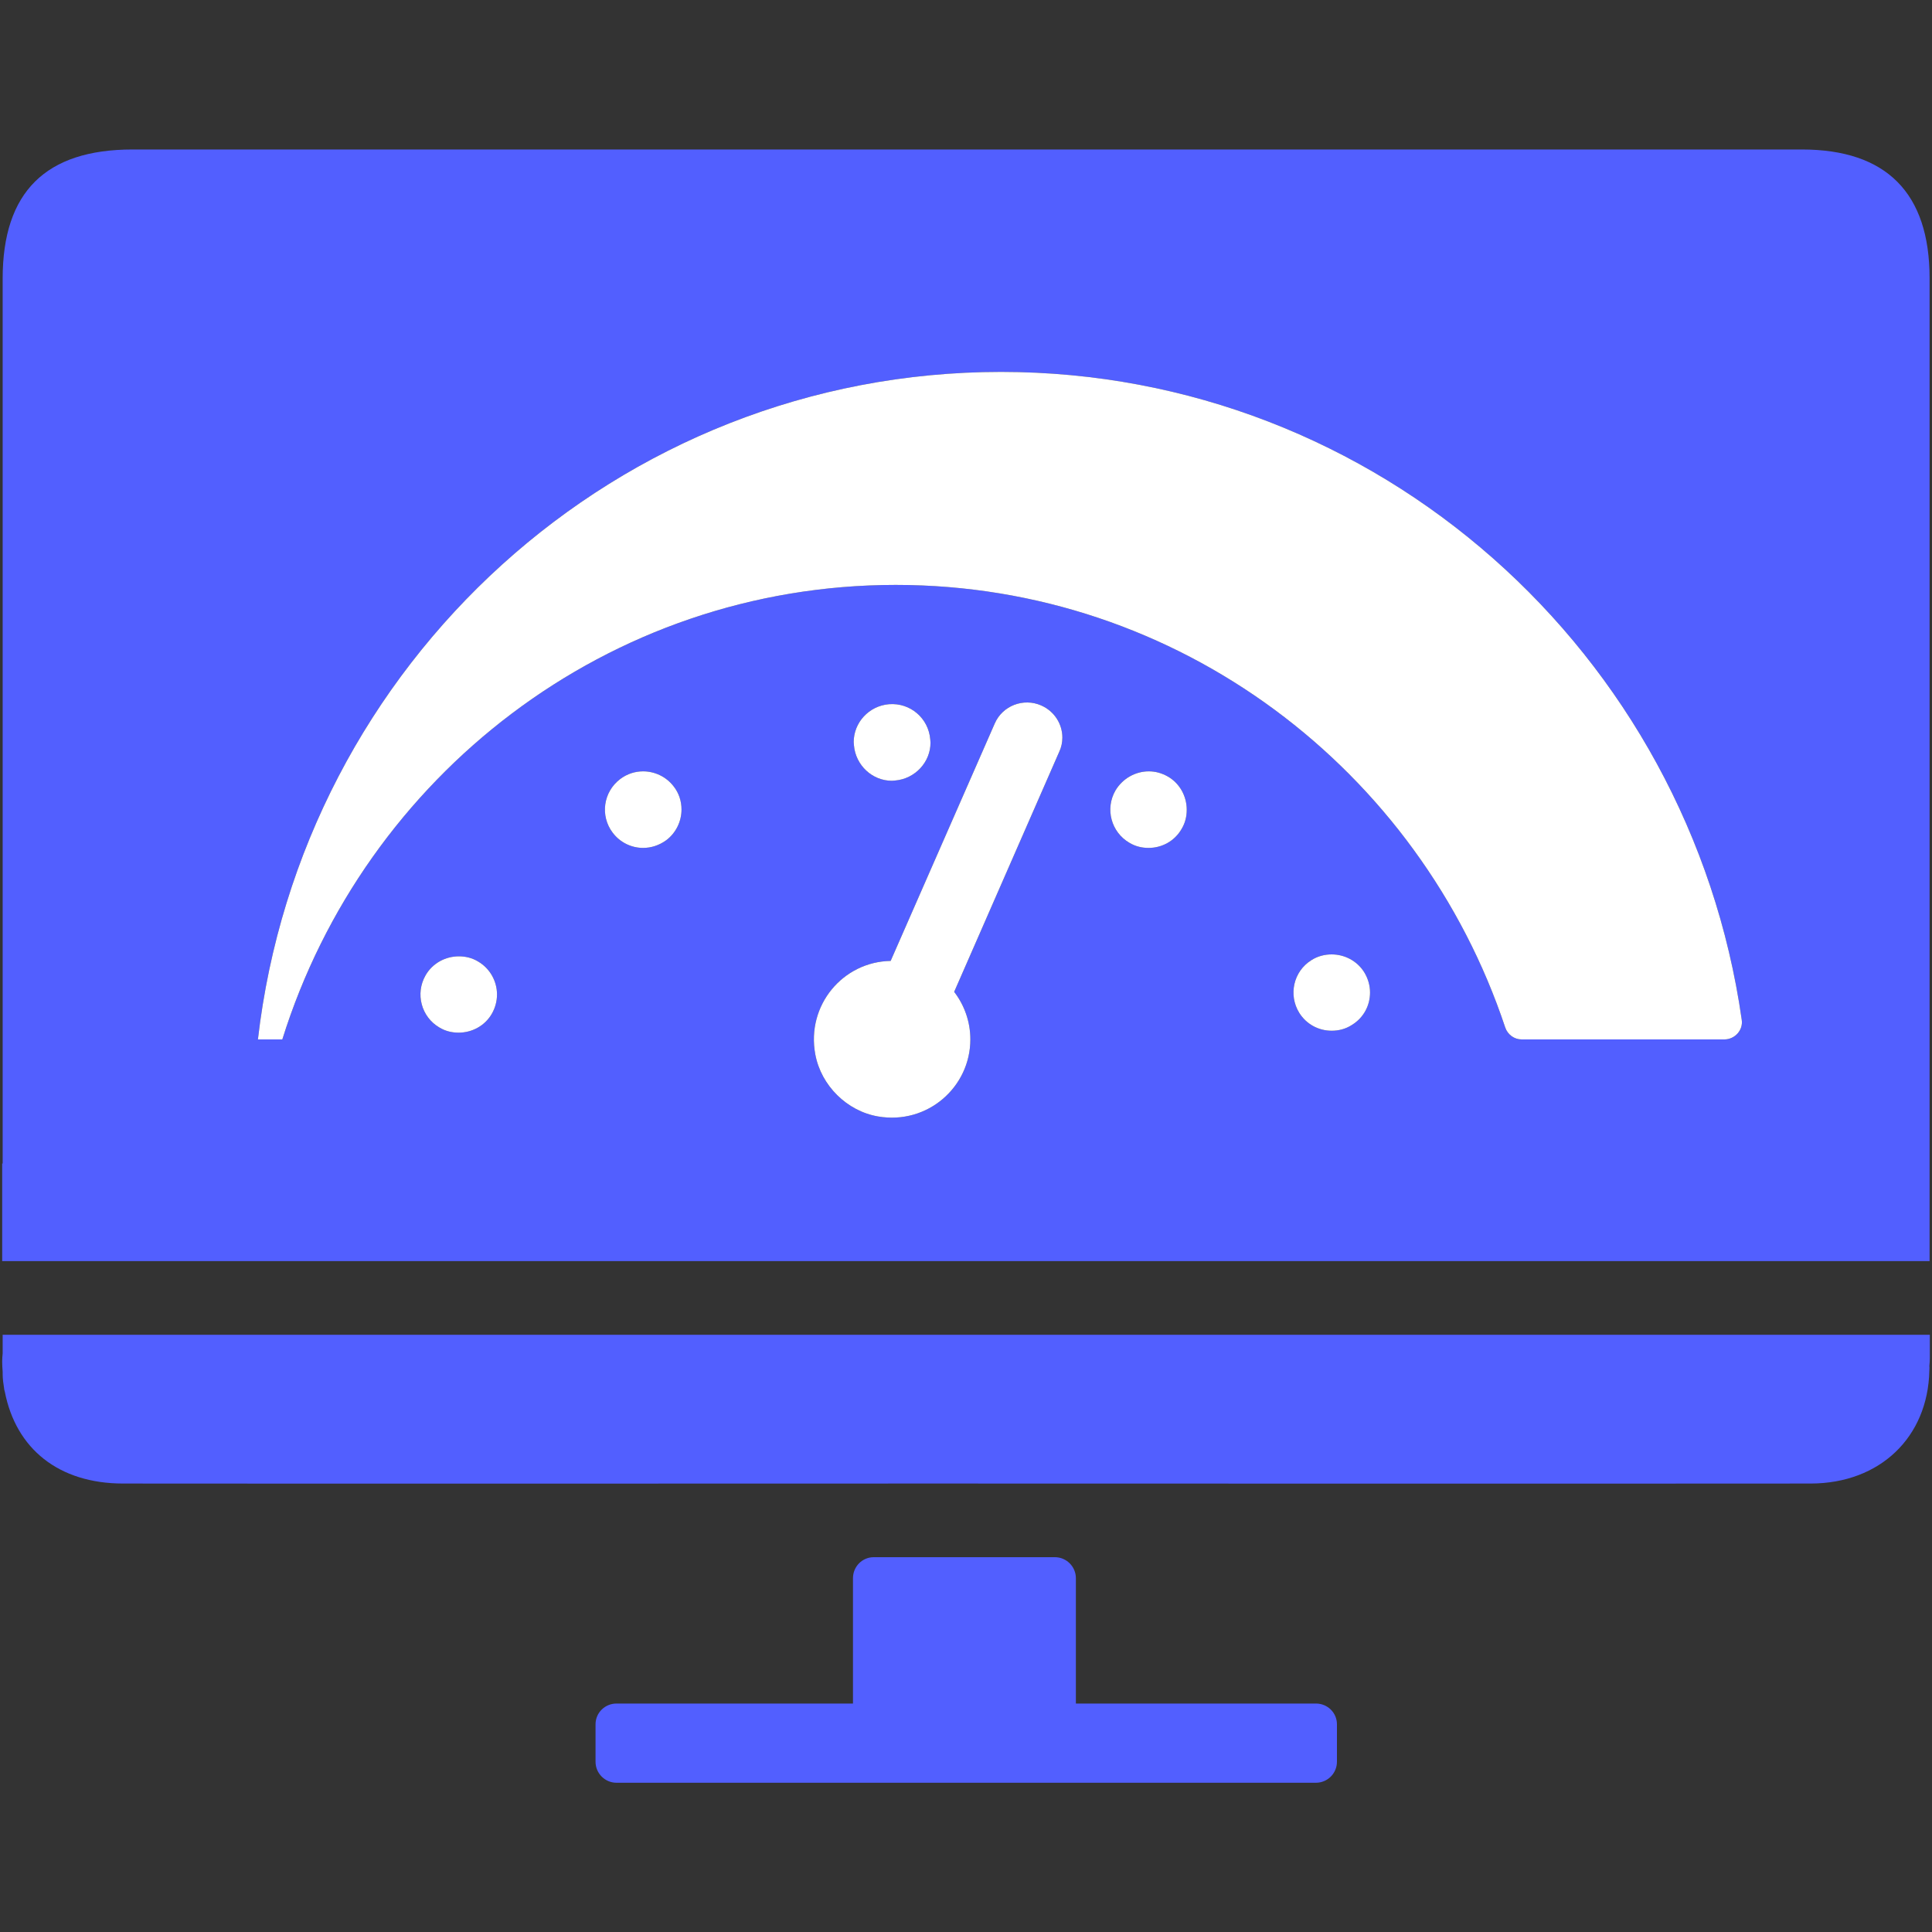
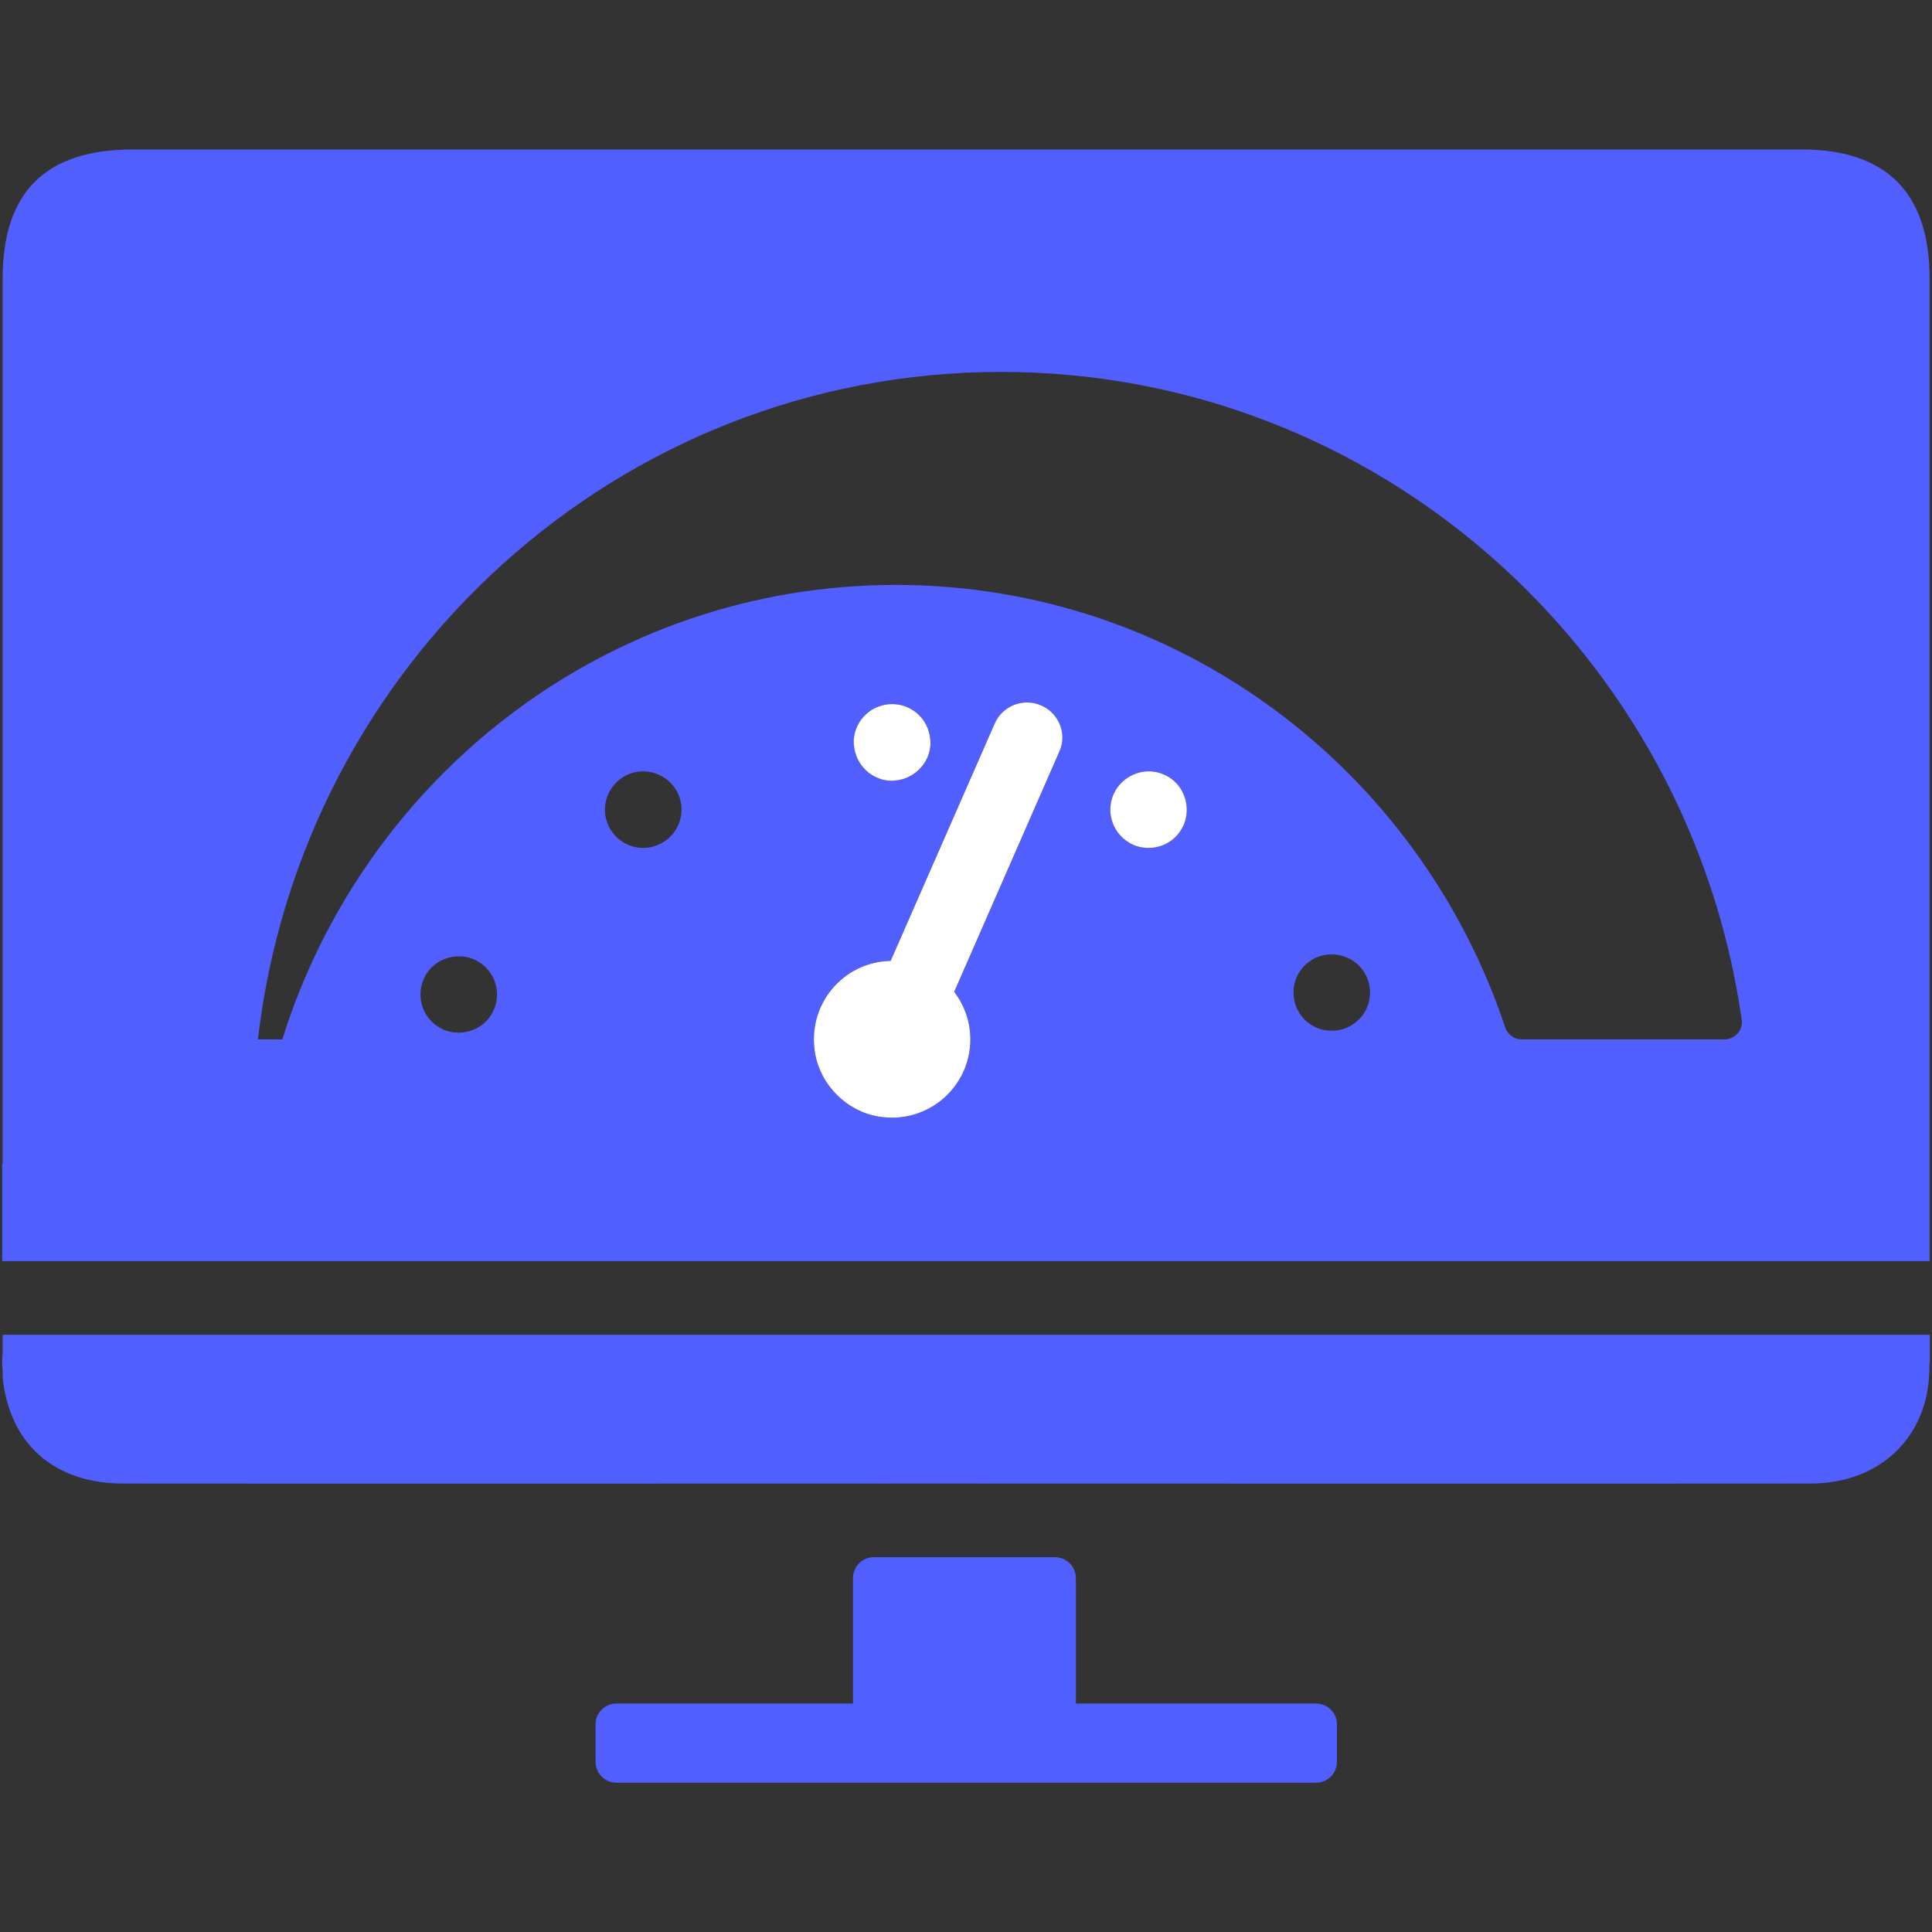
<svg xmlns="http://www.w3.org/2000/svg" version="1.1" id="Layer_1" x="0px" y="0px" viewBox="0 0 80 80" style="enable-background:new 0 0 80 80;" xml:space="preserve">
  <rect x="0" y="0" width="80" height="80" fill="#333333" stroke="none" />
  <style type="text/css">
	.st0{fill:#0B3953;}
	.st1{fill:#FFFFFF;}
	.st2{fill:#525FFF;}
	.st3{fill:#0B3954;}
	.st4{fill:#10567E;}
	.st5{fill:#8390FA;}
	.st6{fill:#376996;}
	.st7{fill:#E01E5A;}
	.st8{fill:#FFD166;}
	.st9{fill:#0546FF;}
	.st10{fill:#177BB5;}
	.st11{fill:#36BCFF;}
	.st12{fill:#A4E1FF;}
	.st13{fill:#1D1D1B;}
	.st14{fill:#3B51F7;}
	.st15{fill:#667AED;}
	.st16{fill:#092197;}
	.st17{fill:#C2D2FF;}
	.st18{fill:#5BA7D6;}
	.st19{fill:#2D5472;}
	.st20{fill:#BA2258;}
	.st21{fill:#961245;}
	.st22{fill:#F7B839;}
	.st23{fill:#DD9505;}
	.st24{opacity:0.8;}
	.st25{opacity:0.6;}
	.st26{opacity:0.4;}
	.st27{opacity:0.2;}
</style>
  <g>
    <g>
      <path class="st2" d="M55.36,71.4v1.55c0,0.48-0.39,0.87-0.87,0.87H25.53c-0.48,0-0.87-0.39-0.87-0.87V71.4    c0-0.48,0.39-0.86,0.87-0.86h9.79v-5.19c0-0.48,0.38-0.87,0.86-0.87h7.5c0.48,0,0.87,0.39,0.87,0.87v5.19h9.94    C54.97,70.54,55.36,70.92,55.36,71.4z" />
      <path class="st2" d="M79.91,55.27v0.96c0,0.11-0.01,0.23-0.02,0.34c0.01,0.06,0,0.12,0,0.19c-0.06,2.75-2.04,4.66-4.9,4.67    c-12.15,0.01-24.28,0-36.43,0c-11.15,0-22.3,0.01-33.46,0c-2.67,0-4.44-1.44-4.9-3.8c-0.01-0.05-0.03-0.09-0.03-0.14    C0.14,57.3,0.11,57.1,0.11,56.9V56.8c-0.01-0.14-0.02-0.28-0.02-0.42c0-0.13,0.01-0.23,0.02-0.33v-0.78H79.91z" />
      <path class="st2" d="M74.61,6.19H5.49c-3.6,0-5.38,1.76-5.38,5.35v36.64H0.09v4.04H79.9v-40.7C79.9,7.99,78.11,6.19,74.61,6.19z     M17.62,40.39c0.29-0.51,0.83-0.79,1.38-0.79c0.27,0,0.54,0.06,0.79,0.21c0.5,0.29,0.79,0.82,0.79,1.37    c0,0.27-0.07,0.54-0.21,0.79c-0.29,0.51-0.83,0.79-1.38,0.79c-0.27,0-0.54-0.06-0.79-0.21C17.44,42.11,17.19,41.14,17.62,40.39z     M25.68,32.26c0.29-0.22,0.62-0.32,0.95-0.32c0.48,0,0.96,0.22,1.27,0.63c0.22,0.28,0.32,0.62,0.32,0.95    c0,0.48-0.22,0.96-0.63,1.27c-0.29,0.21-0.62,0.32-0.96,0.32c-0.48,0-0.95-0.22-1.26-0.63C24.84,33.78,24.98,32.79,25.68,32.26z     M36.88,39.79l4.31-9.83c0.32-0.74,1.19-1.07,1.92-0.75c0.55,0.24,0.88,0.77,0.88,1.33c0,0.2-0.04,0.4-0.13,0.59l-4.35,9.94    c0.42,0.55,0.67,1.23,0.67,1.97c0,1.97-1.77,3.54-3.82,3.19c-1.29-0.22-2.36-1.28-2.6-2.57C33.38,41.62,34.91,39.82,36.88,39.79z     M35.35,30.73c0-0.81,0.63-1.5,1.46-1.57c0.88-0.07,1.64,0.58,1.71,1.46c0,0.04,0.01,0.08,0.01,0.13c0,0.81-0.64,1.5-1.47,1.57    c-0.04,0-0.08,0.01-0.13,0.01c-0.81,0-1.5-0.64-1.57-1.47C35.36,30.82,35.35,30.77,35.35,30.73z M46.19,32.73    c0.3-0.5,0.83-0.79,1.38-0.79c0.27,0,0.53,0.07,0.78,0.21c0.51,0.29,0.79,0.83,0.79,1.38c0,0.27-0.06,0.54-0.21,0.79    c-0.29,0.51-0.82,0.79-1.37,0.79c-0.27,0-0.54-0.06-0.79-0.21C46.01,34.46,45.75,33.49,46.19,32.73z M54.3,39.76    c0.26-0.17,0.56-0.24,0.84-0.24c0.53,0,1.05,0.26,1.35,0.74c0.16,0.26,0.24,0.55,0.24,0.84c0,0.53-0.26,1.04-0.75,1.34    c-0.26,0.17-0.55,0.24-0.84,0.24c-0.53,0-1.04-0.26-1.34-0.74C53.34,41.2,53.56,40.22,54.3,39.76z M71.4,43.04h-8.39    c-0.31,0-0.58-0.2-0.68-0.49c-3.55-10.66-13.51-18.33-25.24-18.33c-11.91,0-21.99,7.91-25.4,18.82h-1.01    c1.8-15.57,14.9-27.64,30.77-27.64c15.6,0,28.51,11.65,30.67,26.82C72.19,42.65,71.84,43.04,71.4,43.04z" />
-       <path class="st1" d="M56.73,41.1c0,0.53-0.26,1.04-0.75,1.34c-0.26,0.17-0.55,0.24-0.84,0.24c-0.53,0-1.04-0.26-1.34-0.74    c-0.46-0.74-0.24-1.72,0.5-2.18c0.26-0.17,0.56-0.24,0.84-0.24c0.53,0,1.05,0.26,1.35,0.74C56.65,40.52,56.73,40.81,56.73,41.1z" />
      <path class="st1" d="M49.14,33.53c0,0.27-0.06,0.54-0.21,0.79c-0.29,0.51-0.82,0.79-1.37,0.79c-0.27,0-0.54-0.06-0.79-0.21    c-0.76-0.44-1.02-1.41-0.58-2.17c0.3-0.5,0.83-0.79,1.38-0.79c0.27,0,0.53,0.07,0.78,0.21C48.86,32.44,49.14,32.98,49.14,33.53z" />
-       <path class="st1" d="M20.58,41.18c0,0.27-0.07,0.54-0.21,0.79c-0.29,0.51-0.83,0.79-1.38,0.79c-0.27,0-0.54-0.06-0.79-0.21    c-0.76-0.44-1.01-1.41-0.58-2.16c0.29-0.51,0.83-0.79,1.38-0.79c0.27,0,0.54,0.06,0.79,0.21C20.29,40.1,20.58,40.63,20.58,41.18z" />
-       <path class="st1" d="M28.22,33.52c0,0.48-0.22,0.96-0.63,1.27c-0.29,0.21-0.62,0.32-0.96,0.32c-0.48,0-0.95-0.22-1.26-0.63    c-0.53-0.7-0.39-1.69,0.31-2.22c0.29-0.22,0.62-0.32,0.95-0.32c0.48,0,0.96,0.22,1.27,0.63C28.12,32.85,28.22,33.19,28.22,33.52z" />
      <path class="st1" d="M38.53,30.75c0,0.81-0.64,1.5-1.47,1.57c-0.04,0-0.08,0.01-0.13,0.01c-0.81,0-1.5-0.64-1.57-1.47    c0-0.04-0.01-0.09-0.01-0.13c0-0.81,0.63-1.5,1.46-1.57c0.88-0.07,1.64,0.58,1.71,1.46C38.52,30.66,38.53,30.7,38.53,30.75z" />
      <path class="st1" d="M43.86,31.13l-4.35,9.94c0.42,0.55,0.67,1.23,0.67,1.97c0,1.97-1.77,3.54-3.82,3.19    c-1.29-0.22-2.36-1.28-2.6-2.57c-0.38-2.04,1.15-3.84,3.12-3.87l4.31-9.83c0.32-0.74,1.19-1.07,1.92-0.75    c0.55,0.24,0.88,0.77,0.88,1.33C43.99,30.74,43.95,30.94,43.86,31.13z" />
-       <path class="st1" d="M72.12,42.22c0.07,0.43-0.28,0.82-0.72,0.82h-8.39c-0.31,0-0.58-0.2-0.68-0.49    c-3.55-10.66-13.51-18.33-25.24-18.33c-11.91,0-21.99,7.91-25.4,18.82h-1.01c1.8-15.57,14.9-27.64,30.77-27.64    C57.05,15.4,69.96,27.05,72.12,42.22z" />
    </g>
  </g>
</svg>